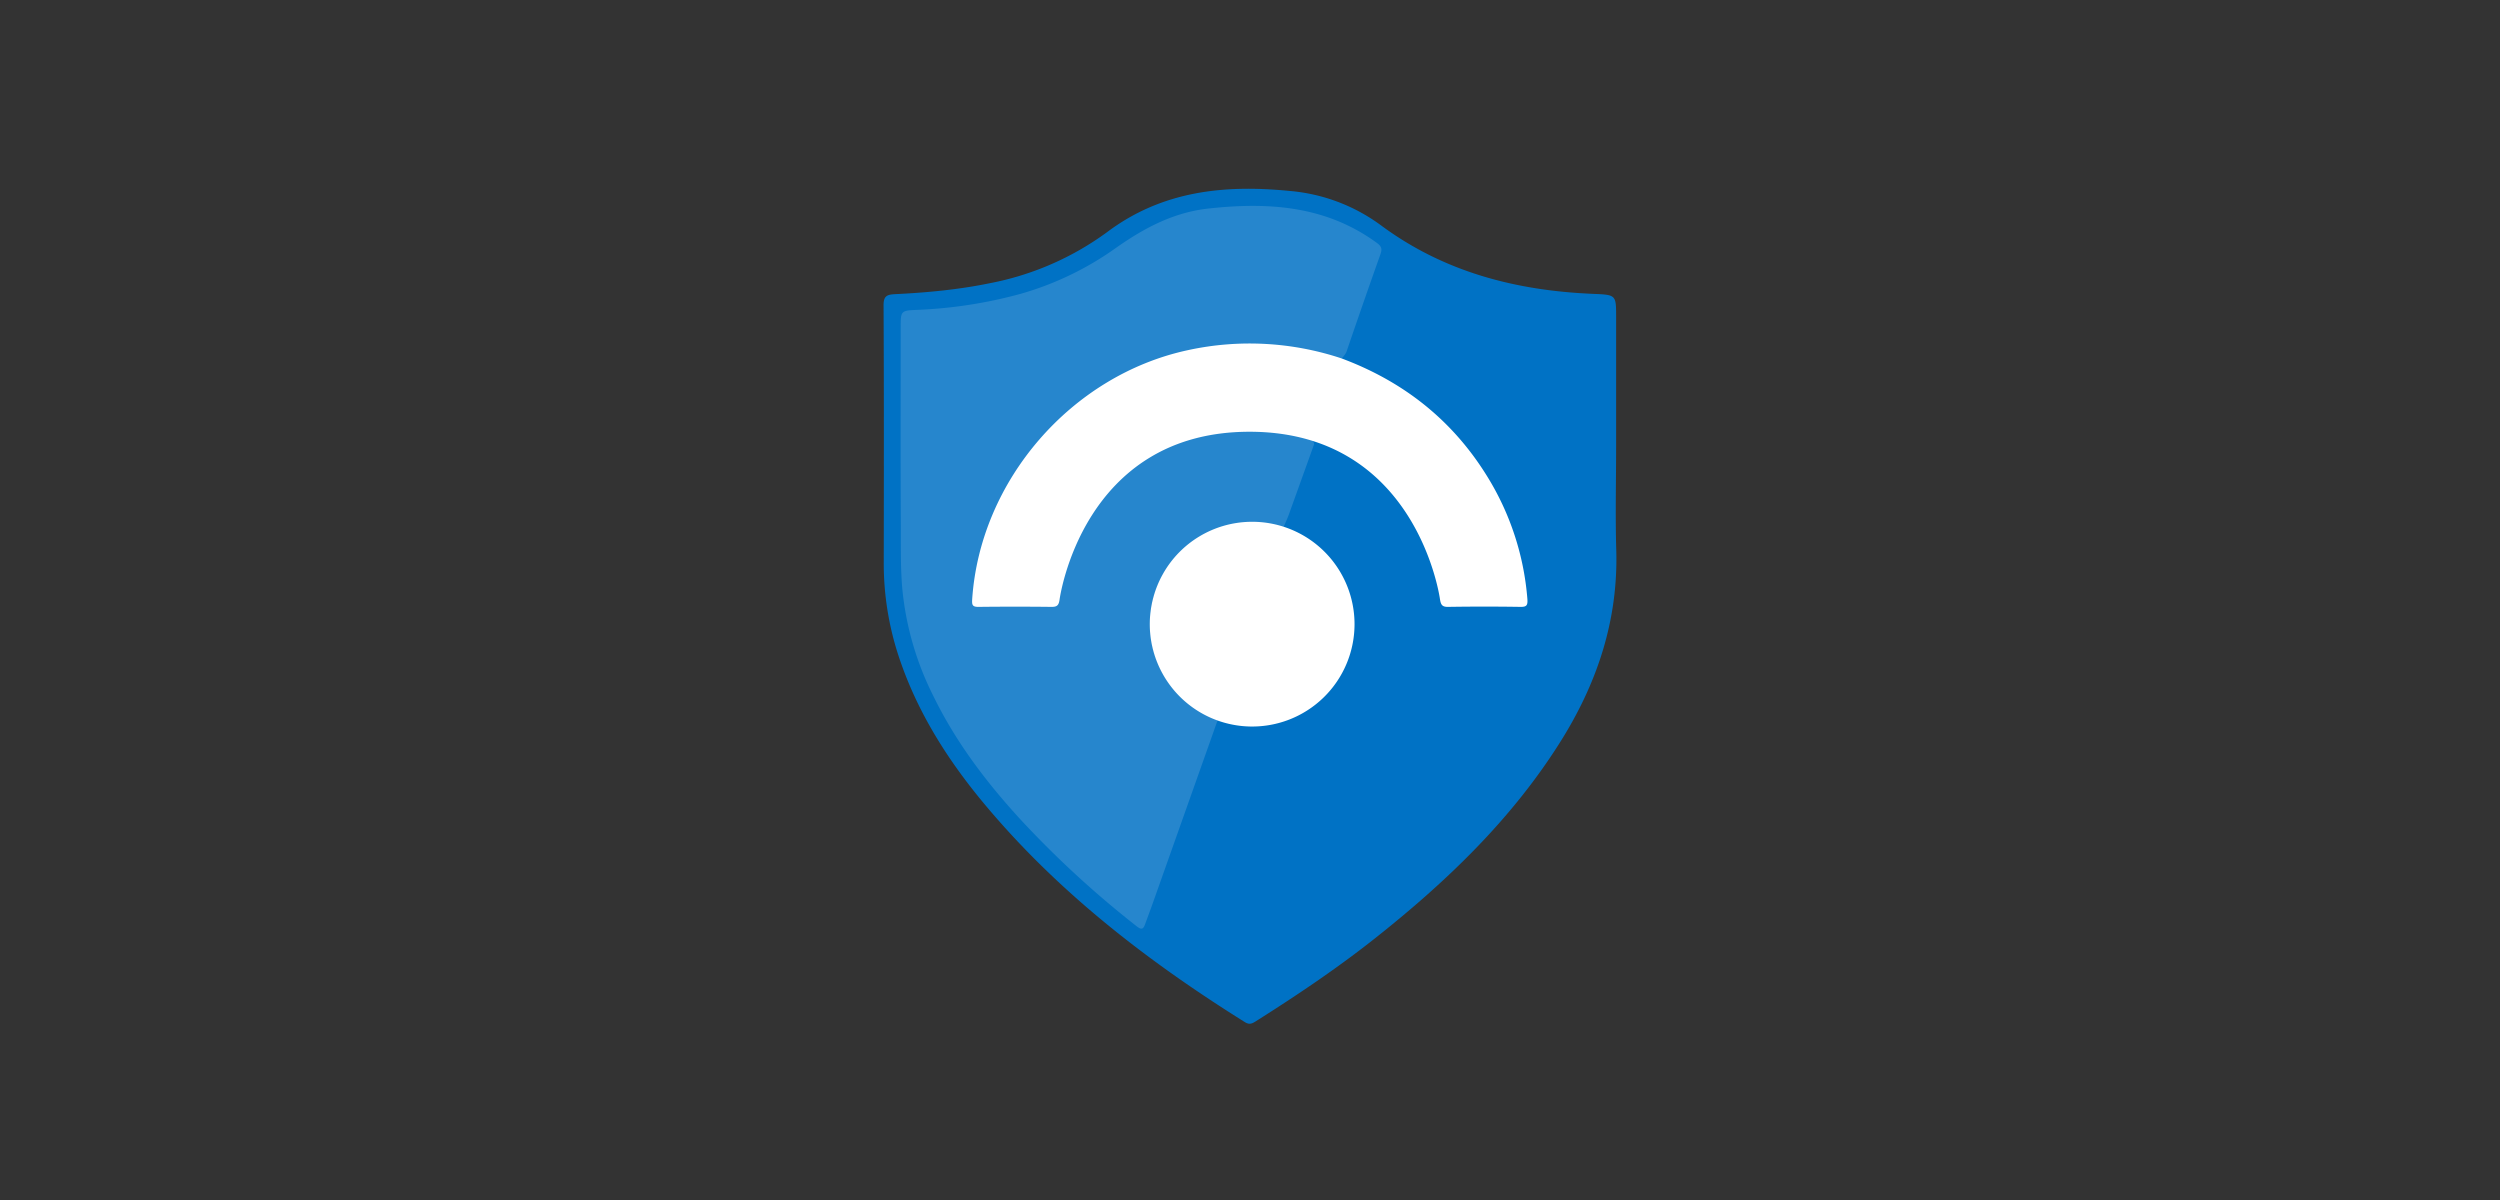
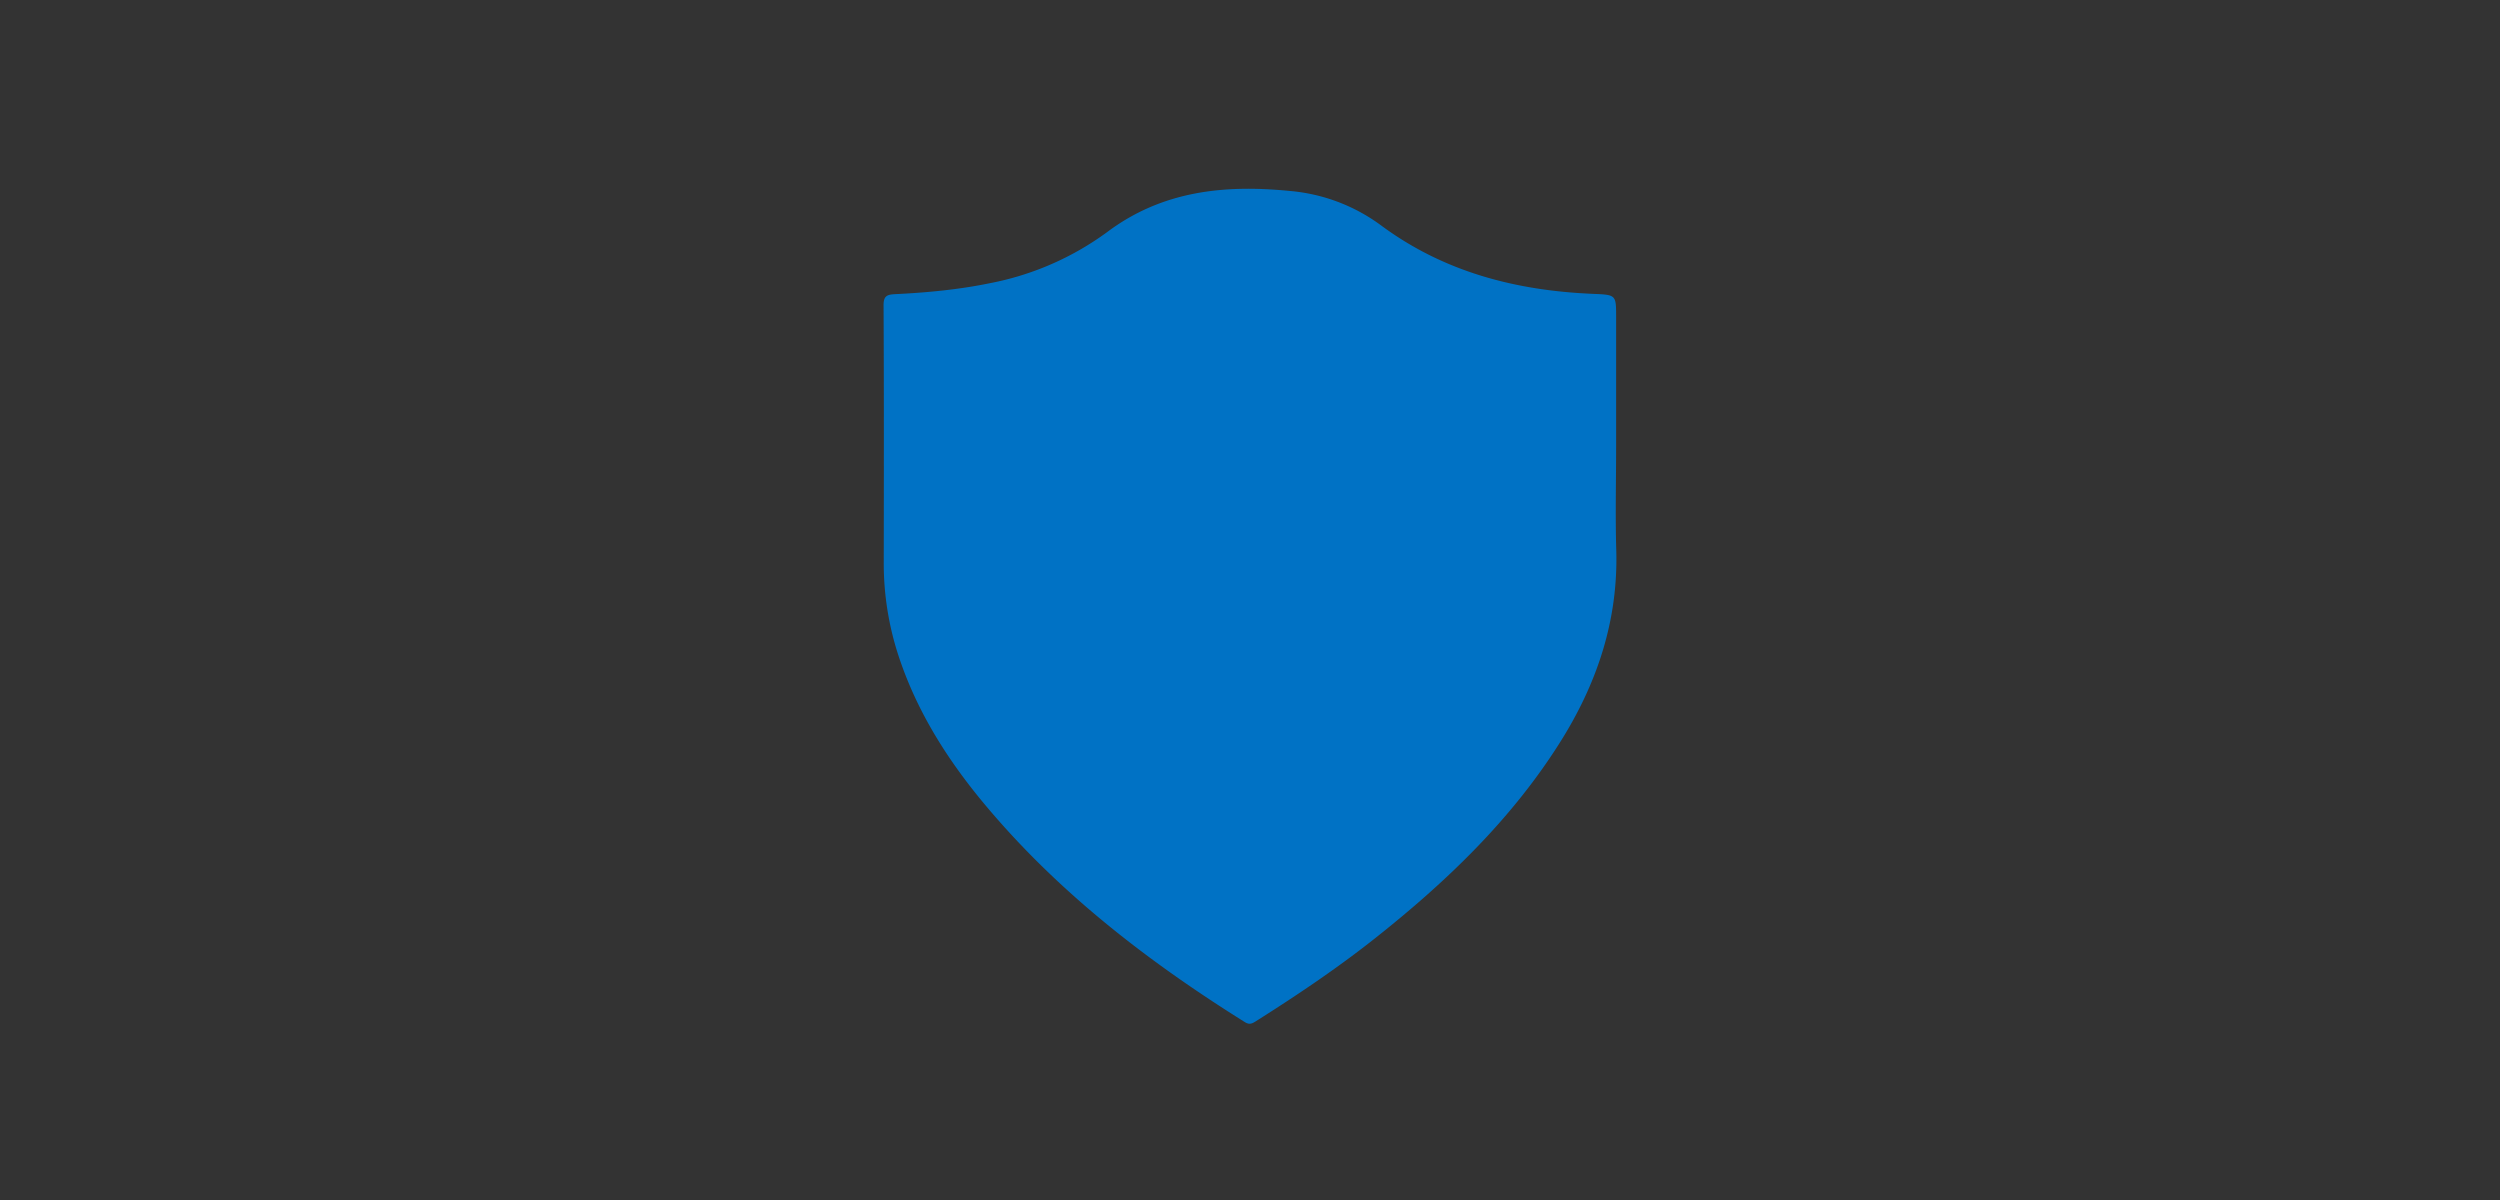
<svg xmlns="http://www.w3.org/2000/svg" width="400" height="192" fill="none">
  <rect width="100%" height="100%" fill="#333333" stroke="none" />
  <path fill="#0072C5" d="M258.58 71.42c0 5.5-.14 11.02.02 16.53.34 11.36-3.11 21.56-9.12 31.02-7.78 12.27-18.1 22.14-29.39 31.09-6.12 4.85-12.6 9.2-19.2 13.37-.58.36-1 .55-1.71.11-15.12-9.46-29.18-20.22-40.81-33.87-6.4-7.49-11.69-15.65-14.73-25.12a47.5 47.5 0 0 1-2.24-14.67c.02-13.7.04-27.39-.03-41.07 0-1.43.54-1.67 1.75-1.74 5.13-.25 10.23-.72 15.27-1.76a46.55 46.55 0 0 0 18.8-8.21c8.78-6.57 18.7-7.58 29.13-6.55a28.67 28.67 0 0 1 14.55 5.44c10.13 7.54 21.7 10.52 34.08 11.03 3.63.15 3.63.17 3.63 3.71v20.7Z" />
-   <path fill="#2686CD" d="M184.49 144.38c-.41 1.16-.84 2.3-1.26 3.45-.26.72-.5 1.06-1.33.4a159.55 159.55 0 0 1-18.37-16.84c-5.58-6.04-10.56-12.57-14.18-20a48.32 48.32 0 0 1-5-17.38c-.28-3.42-.2-6.82-.22-10.23-.06-10.53-.02-21.06-.02-31.6 0-2.44.09-2.5 2.63-2.6a73.74 73.74 0 0 0 16.5-2.55 49.67 49.67 0 0 0 15.46-7.47c4.41-3.09 9.07-5.56 14.53-6.18 9.6-1.07 18.84-.51 27.02 5.45.75.54.94.94.63 1.82a1280.85 1280.85 0 0 0-5.41 15.54c-.17.5-.52.8-.78 1.18-.88.5-1.67-.04-2.46-.25-11.21-3.07-22.15-2.25-32.42 3.16-12.88 6.8-20.78 17.5-23.37 31.95-.2 1.1-.35 2.21-.38 3.34 0 .75.3 1.08 1.04 1.08 3.59 0 7.17.02 10.75 0 .9-.01 1.16-.59 1.3-1.34.36-1.89.71-3.78 1.4-5.6 4.6-11.94 12.15-19.64 25.9-20.7 4.22-.63 8.3 0 12.36 1.06.58.15 1.33.16 1.45 1l-4.06 11.3c-.24.64-.53 1.26-.8 1.9-.6.5-1.21.14-1.83.05-3.04-.47-6.05-.51-9.02.52-5.94 2.1-10.39 8.05-10.54 14.21-.17 7.06 3.57 13.04 9.72 15.58.55.23 1.06.3 1.06.69l-10.3 29.06Z" />
-   <path fill="#fff" fill-rule="evenodd" d="M168.26 97.1c.9.01 1.14-.29 1.27-1.16 0 0 3.56-26.86 30.4-26.86s30.46 26.76 30.46 26.76c.14.9.33 1.28 1.32 1.26 3.85-.06 7.7-.06 11.54 0 1.03.02 1.2-.26 1.13-1.27a43.73 43.73 0 0 0-6.41-19.58c-5.55-9.01-13.4-15.2-23.28-18.89a46.5 46.5 0 0 0-24.65-1.33c-18.64 4.02-33.22 20.85-34.49 39.85-.05.87 0 1.23 1 1.22a519.16 519.16 0 0 1 11.71 0Zm31.68 19.14a16.38 16.38 0 1 0 0-32.75 16.38 16.38 0 0 0 0 32.75Z" clip-rule="evenodd" />
</svg>